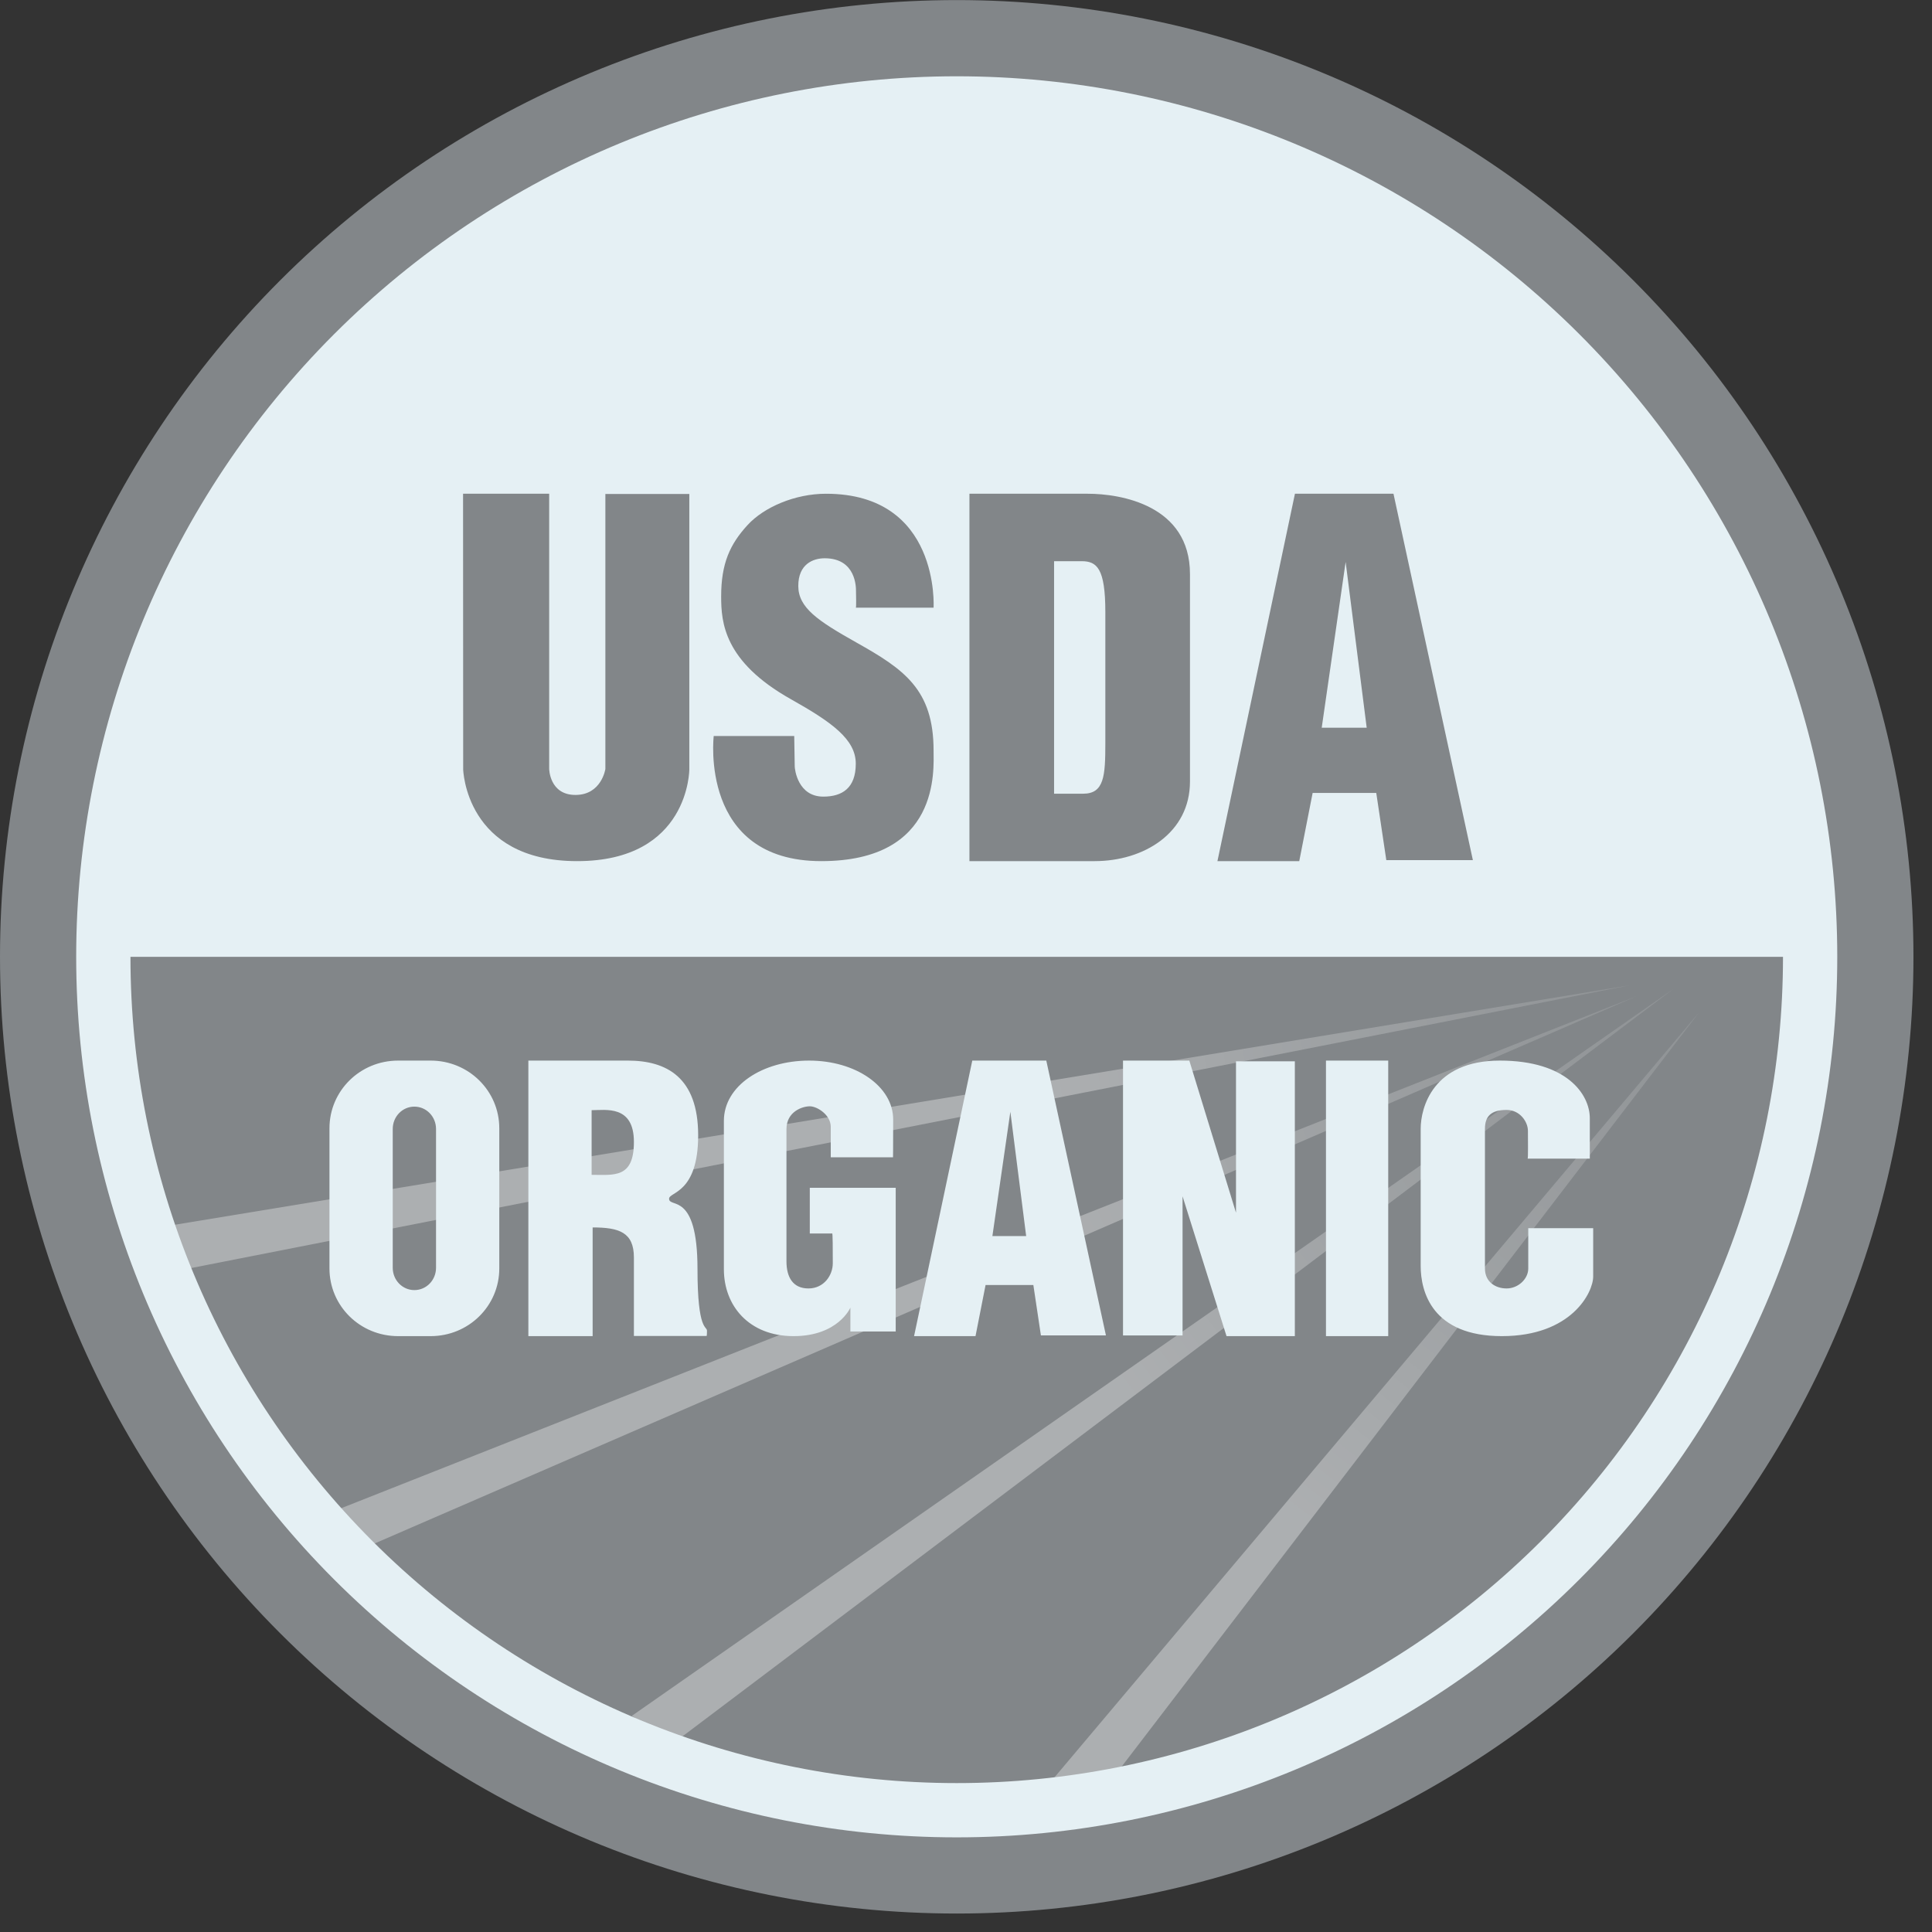
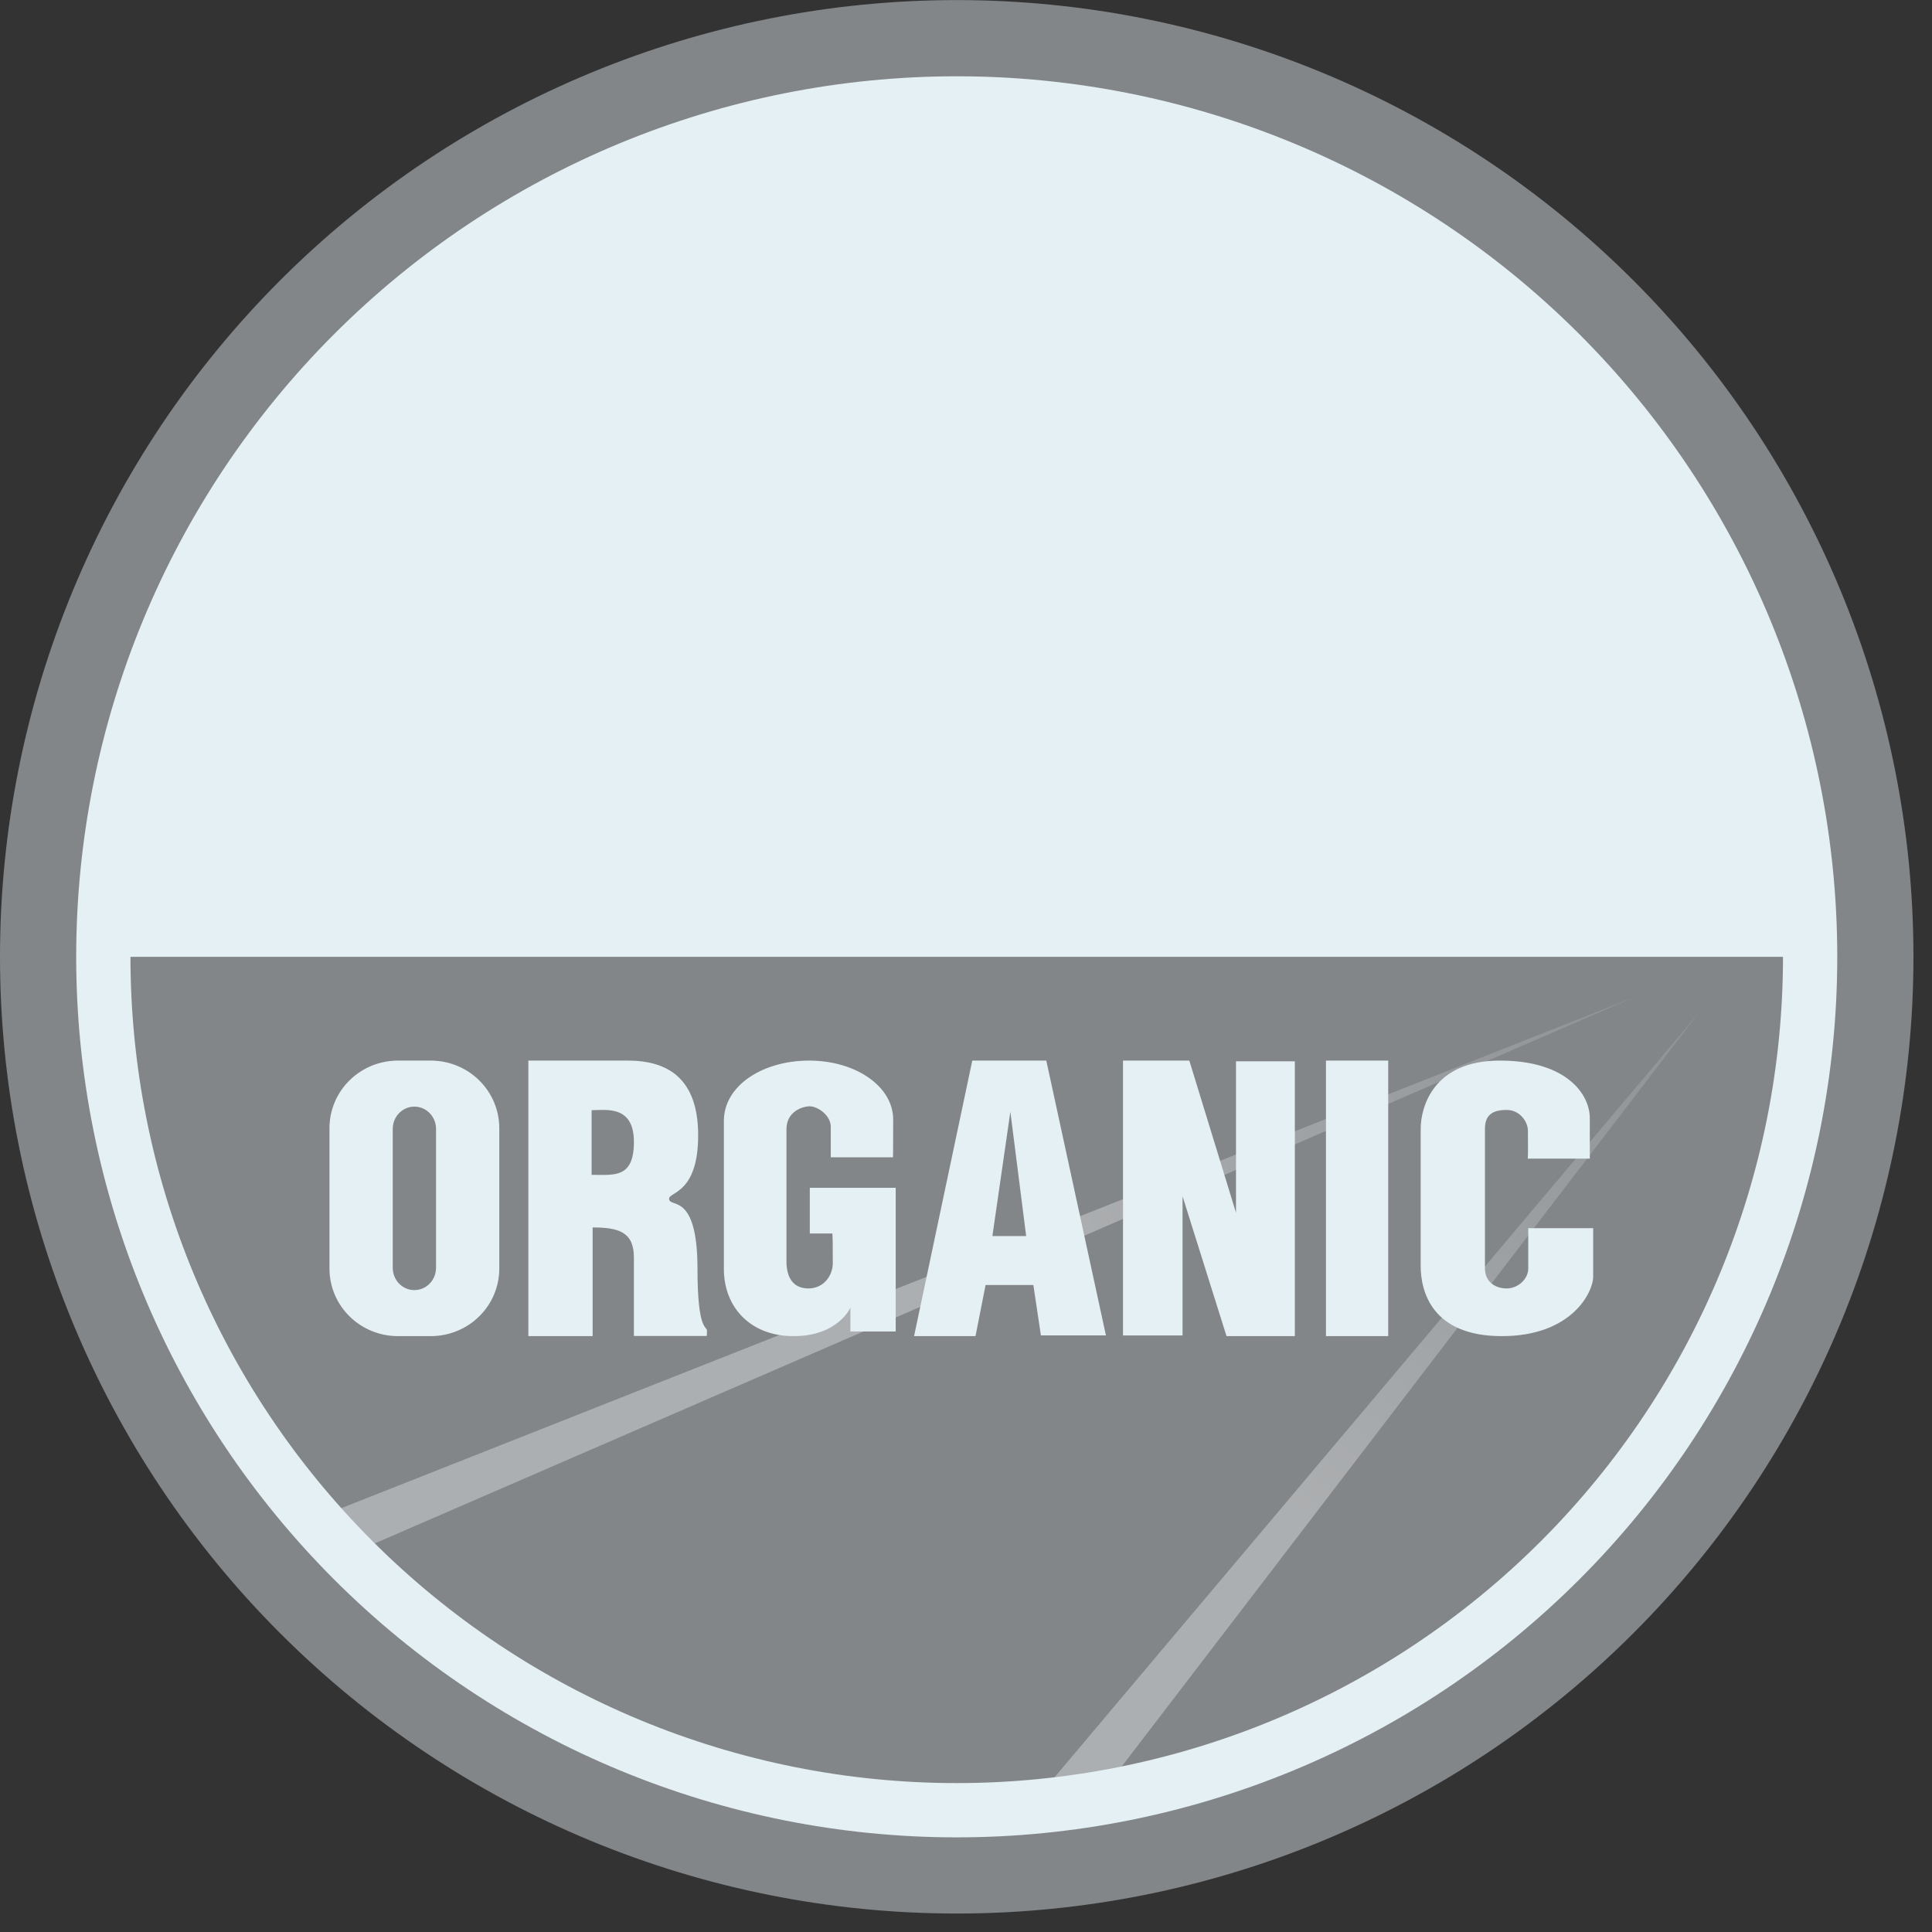
<svg xmlns="http://www.w3.org/2000/svg" width="100" height="100" viewBox="0 0 100 100" fill="none">
  <rect x="0" y="0" width="100" height="100" fill="#333333" stroke="none" />
  <path fill-rule="evenodd" clip-rule="evenodd" d="M99.04 49.524C99.04 62.658 93.823 75.253 84.536 84.54C75.249 93.827 62.654 99.044 49.52 99.044C36.386 99.044 23.791 93.827 14.504 84.54C5.217 75.253 -0 62.658 -0 49.524C-0 36.391 5.217 23.795 14.504 14.508C23.791 5.221 36.386 0.004 49.52 0.004C62.654 0.004 75.249 5.221 84.536 14.508C93.823 23.795 99.04 36.391 99.04 49.524Z" fill="#828689" />
  <path fill-rule="evenodd" clip-rule="evenodd" d="M93.692 49.525C93.692 61.24 89.038 72.475 80.754 80.759C72.47 89.043 61.235 93.697 49.52 93.697C37.805 93.697 26.569 89.043 18.285 80.759C10.002 72.475 5.348 61.24 5.348 49.525C5.348 37.809 10.002 26.574 18.285 18.29C26.569 10.006 37.805 5.353 49.52 5.353C61.235 5.353 72.47 10.006 80.754 18.29C89.038 26.574 93.692 37.809 93.692 49.525Z" fill="#E5F0F4" />
  <path fill-rule="evenodd" clip-rule="evenodd" d="M93.692 49.525C93.692 73.907 73.903 93.697 49.52 93.697C25.137 93.697 5.348 73.907 5.348 49.525H93.692Z" fill="#828689" />
  <path fill-rule="evenodd" clip-rule="evenodd" d="M56.65 93.275L87.947 52.397L53.48 93.3" fill="url(#paint0_linear_1727_724)" />
-   <path fill-rule="evenodd" clip-rule="evenodd" d="M34.887 90.204L86.647 51.163L32.697 88.817" fill="url(#paint1_linear_1727_724)" />
  <path fill-rule="evenodd" clip-rule="evenodd" d="M18.201 80.406L84.714 51.56L16.364 78.577" fill="url(#paint2_linear_1727_724)" />
-   <path fill-rule="evenodd" clip-rule="evenodd" d="M9.297 65.751L84.427 50.986L7.869 63.587" fill="url(#paint3_linear_1727_724)" />
  <path d="M93.692 49.525C93.692 61.24 89.038 72.475 80.754 80.759C72.47 89.043 61.235 93.697 49.52 93.697C37.805 93.697 26.569 89.043 18.285 80.759C10.002 72.475 5.348 61.24 5.348 49.525C5.348 37.809 10.002 26.574 18.285 18.29C26.569 10.006 37.805 5.353 49.52 5.353C61.235 5.353 72.47 10.006 80.754 18.29C89.038 26.574 93.692 37.809 93.692 49.525Z" stroke="#E5F0F4" stroke-width="2.809" stroke-linejoin="round" />
-   <path fill-rule="evenodd" clip-rule="evenodd" d="M23.968 25.556H28.425V39.791C28.425 39.791 28.437 41.146 29.786 41.146C31.136 41.146 31.334 39.803 31.334 39.803V25.569H35.679V39.815C35.679 39.815 35.694 44.572 29.873 44.572C24.087 44.572 23.974 39.821 23.974 39.821L23.968 25.556ZM44.295 31.452H48.322C48.322 31.452 48.672 25.556 42.755 25.556C41.144 25.556 39.543 26.253 38.698 27.172C37.781 28.17 37.327 29.164 37.327 30.873C37.327 32.213 37.469 34.242 40.934 36.189C43.056 37.381 44.295 38.268 44.295 39.529C44.295 40.789 43.595 41.233 42.615 41.233C41.301 41.233 41.135 39.831 41.135 39.665C41.135 39.477 41.109 38.097 41.109 38.097H36.942C36.942 38.097 36.172 44.572 42.51 44.572C48.677 44.572 48.322 39.835 48.322 38.847C48.322 35.678 46.78 34.635 44.33 33.258C42.32 32.129 41.319 31.452 41.319 30.327C41.319 29.203 42.08 28.896 42.685 28.896C44.325 28.896 44.306 30.43 44.306 30.591C44.306 30.734 44.33 31.486 44.295 31.452ZM50.178 25.556H56.306C57.987 25.556 61.593 26.135 61.593 29.714V40.451C61.593 43.117 59.203 44.572 56.656 44.572H50.178V25.556ZM54.559 29.047H55.983C56.774 29.047 57.212 29.413 57.212 31.678V38.474C57.212 40.161 57.152 41.082 56.065 41.082H54.559V29.047ZM67.249 44.572H63.014L67.026 25.556H72.126L76.236 44.521H71.755L71.235 41.042H67.942L67.249 44.572ZM68.412 37.667H70.74L69.65 29.086L68.412 37.667Z" fill="#828689" />
  <path fill-rule="evenodd" clip-rule="evenodd" d="M50.492 69.158H47.312L50.325 54.896H54.156L57.243 69.12H53.877L53.486 66.511H51.013L50.492 69.158ZM51.366 63.979H53.114L52.296 57.544L51.366 63.979ZM20.606 54.896H22.29C24.258 54.896 25.843 56.459 25.843 58.4V65.655C25.843 67.596 24.258 69.158 22.29 69.158H20.606C18.638 69.158 17.053 67.596 17.053 65.655V58.4C17.053 56.459 18.638 54.896 20.606 54.896ZM21.448 57.279C22.069 57.279 22.569 57.795 22.569 58.436V65.619C22.569 66.26 22.069 66.775 21.448 66.775C20.827 66.775 20.328 66.26 20.328 65.619V58.436C20.328 57.795 20.827 57.279 21.448 57.279ZM30.675 63.532V69.158H27.348V54.896H32.496C34.492 54.896 36.137 55.753 36.137 58.766C36.137 61.777 34.632 61.687 34.632 62.045C34.632 62.557 36.102 61.638 36.102 65.682C36.102 68.934 36.593 68.621 36.593 68.88C36.593 69.14 36.575 69.149 36.575 69.149H32.811V65.091C32.811 63.783 32.046 63.532 30.675 63.532ZM30.622 60.809V57.463C31.345 57.463 32.811 57.18 32.811 59.107C32.811 61.007 31.774 60.809 30.622 60.809ZM43.07 63.844H41.915V61.479H46.362V68.918H44.016V67.684C44.016 67.684 43.386 69.158 41.075 69.158C38.763 69.158 37.468 67.581 37.468 65.696V58.016C37.468 56.199 39.464 54.896 41.88 54.896C44.296 54.896 46.231 56.233 46.231 57.948C46.231 59.662 46.222 59.902 46.222 59.902H43V58.325C43 57.708 42.3 57.262 41.915 57.262C41.53 57.262 40.707 57.536 40.707 58.445V65.284C40.707 66.107 41.039 66.69 41.845 66.69C42.65 66.69 43.105 66.004 43.105 65.387C43.105 64.77 43.105 63.741 43.07 63.844ZM61.209 61.921V69.123H58.127V54.896H61.559L63.975 62.769V54.932H67.021V69.158H63.485L61.209 61.921ZM68.632 54.896H71.854V69.158H68.632V54.896ZM79.067 59.97H82.288V57.879C82.288 56.645 81.098 54.896 77.631 54.896C74.165 54.896 73.534 57.331 73.534 58.428V65.524C73.534 66.861 74.13 69.158 77.736 69.158C81.343 69.158 82.463 66.895 82.463 66.073V63.57H79.102V65.661C79.102 66.197 78.581 66.69 77.981 66.69C77.401 66.69 76.861 66.347 76.861 65.661V58.428C76.861 57.776 77.179 57.45 77.981 57.45C78.675 57.45 79.085 58.068 79.085 58.53C79.085 58.993 79.102 60.005 79.067 59.97Z" fill="#E5F0F4" />
  <defs>
    <linearGradient id="paint0_linear_1727_724" x1="67.544" y1="78.58" x2="87.947" y2="52.397" gradientUnits="userSpaceOnUse">
      <stop stop-color="white" stop-opacity="0.337" />
      <stop offset="1" stop-color="white" stop-opacity="0.103" />
    </linearGradient>
    <linearGradient id="paint1_linear_1727_724" x1="58.484" y1="72.169" x2="86.647" y2="51.163" gradientUnits="userSpaceOnUse">
      <stop stop-color="white" stop-opacity="0.337" />
      <stop offset="1" stop-color="white" stop-opacity="0.103" />
    </linearGradient>
    <linearGradient id="paint2_linear_1727_724" x1="54.755" y1="63.981" x2="84.714" y2="51.56" gradientUnits="userSpaceOnUse">
      <stop stop-color="white" stop-opacity="0.337" />
      <stop offset="1" stop-color="white" stop-opacity="0.103" />
    </linearGradient>
    <linearGradient id="paint3_linear_1727_724" x1="54.536" y1="55.329" x2="84.428" y2="50.986" gradientUnits="userSpaceOnUse">
      <stop stop-color="white" stop-opacity="0.337" />
      <stop offset="1" stop-color="white" stop-opacity="0.103" />
    </linearGradient>
  </defs>
</svg>